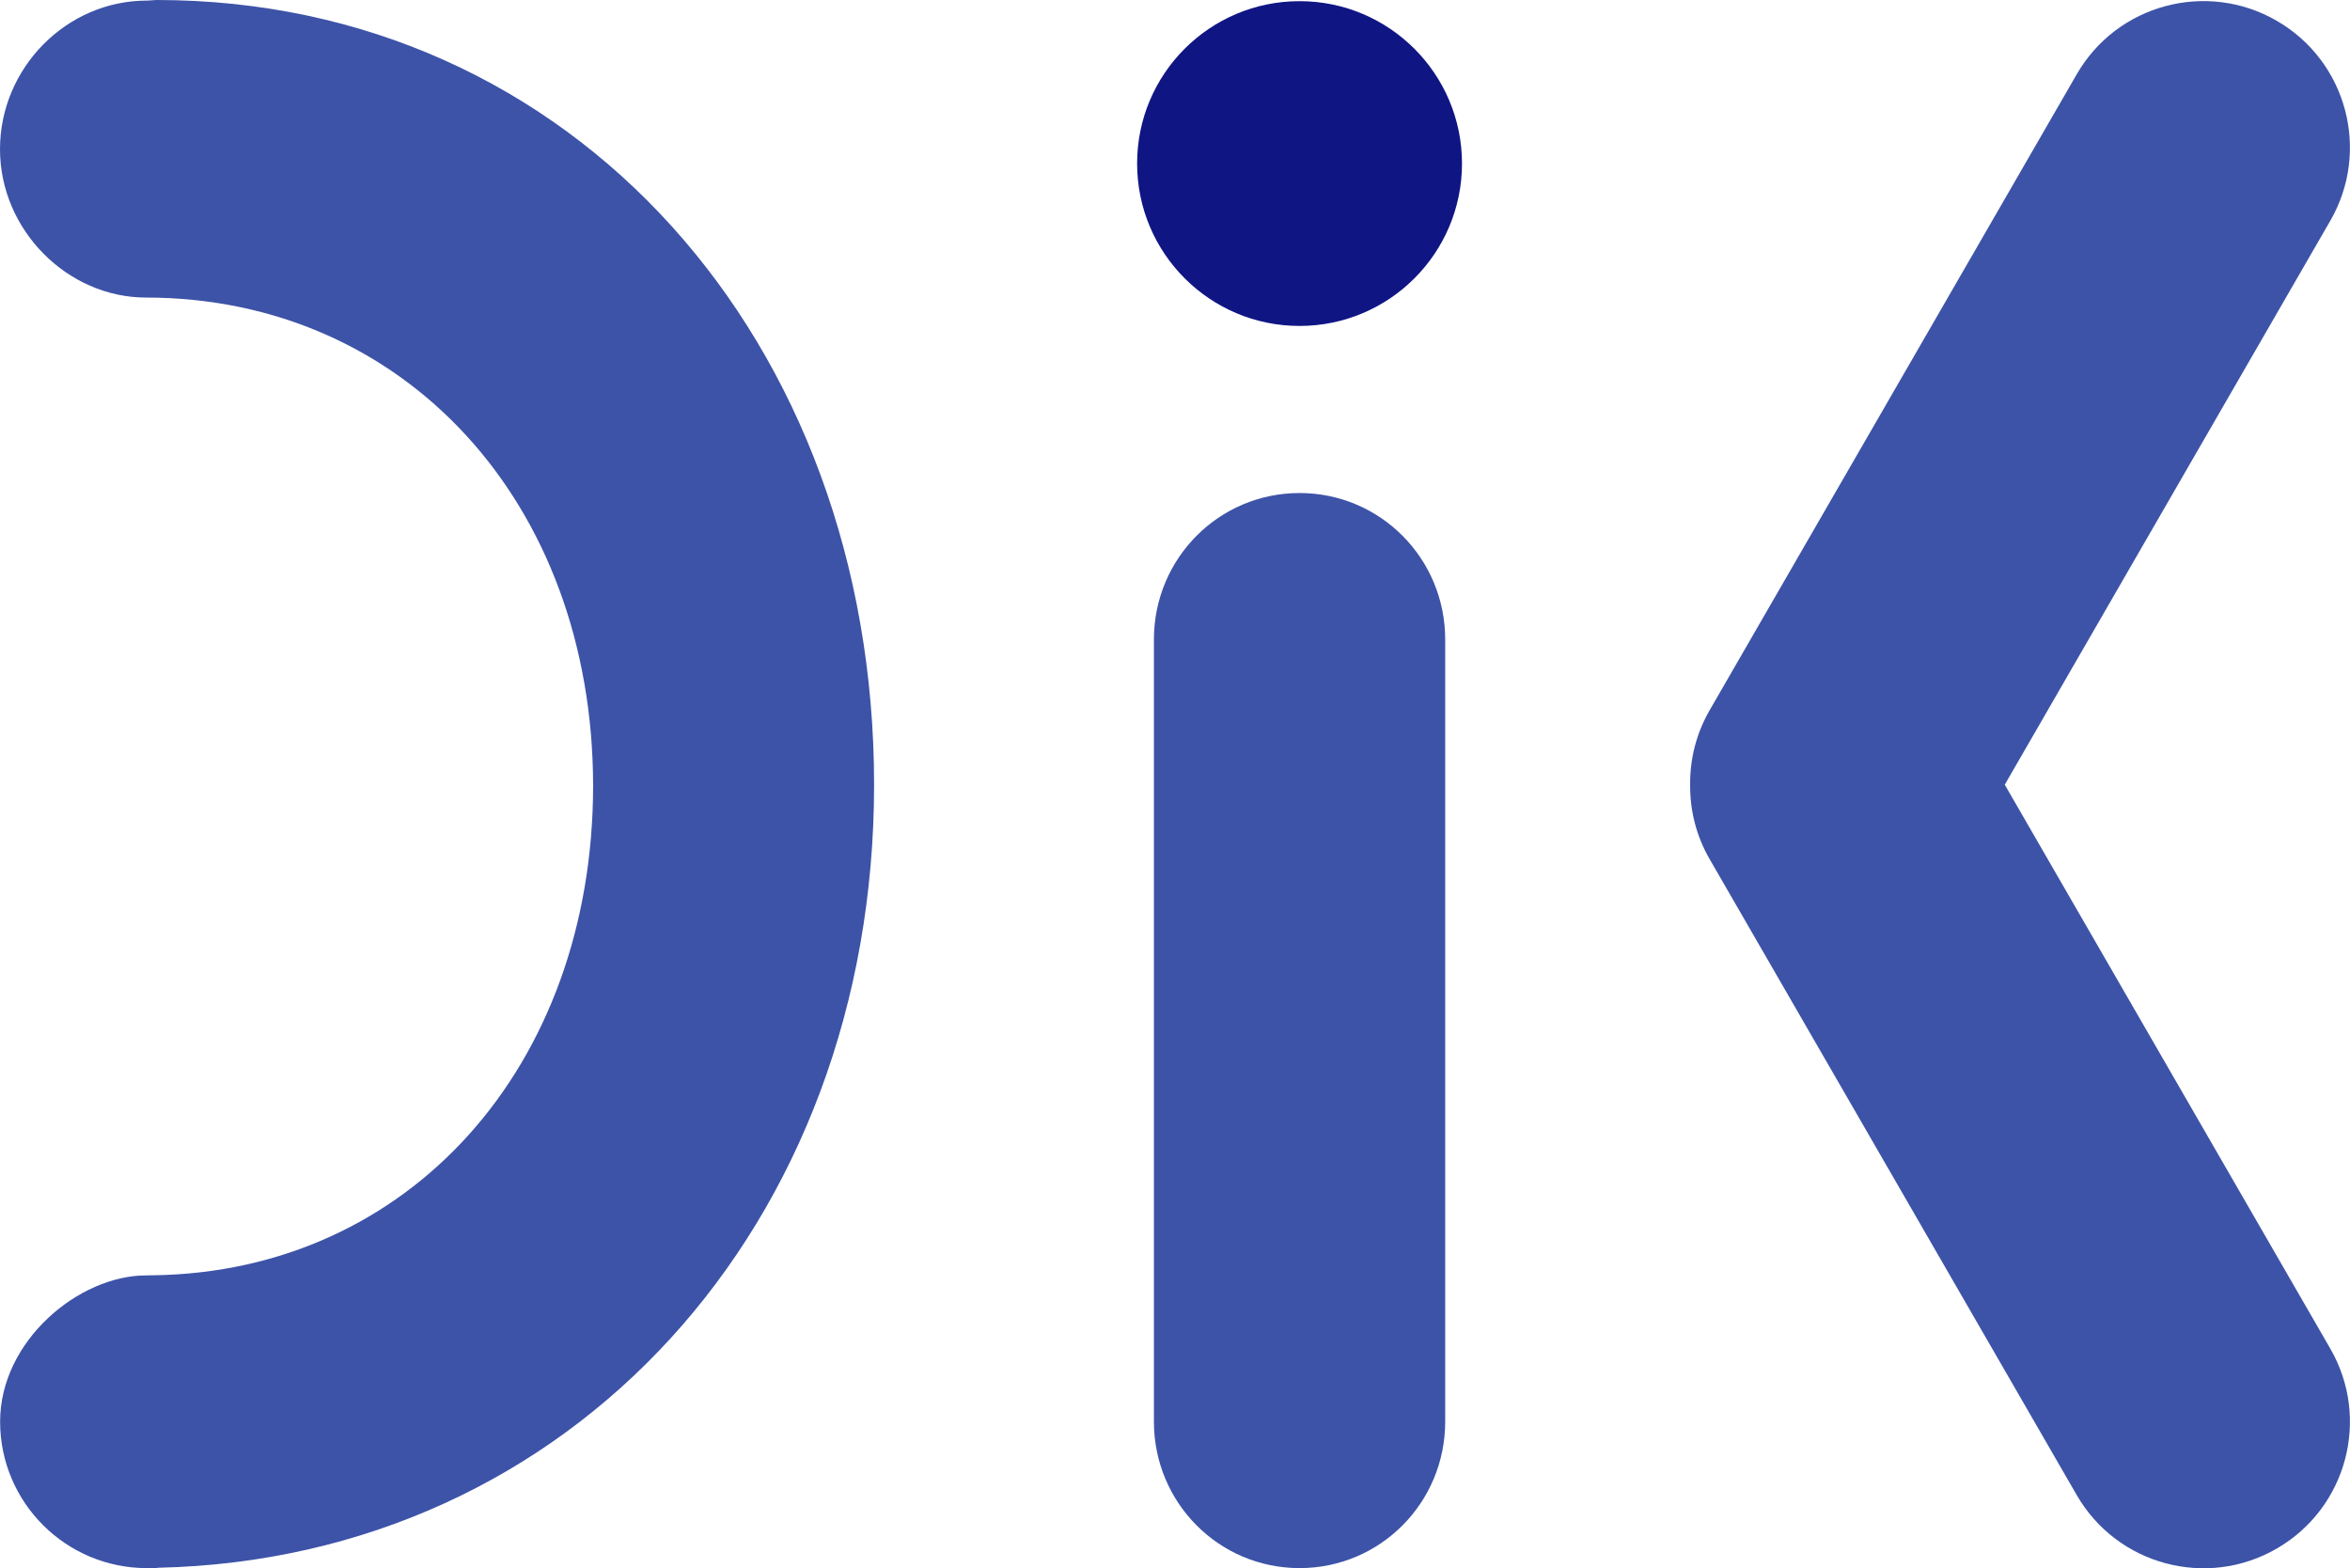
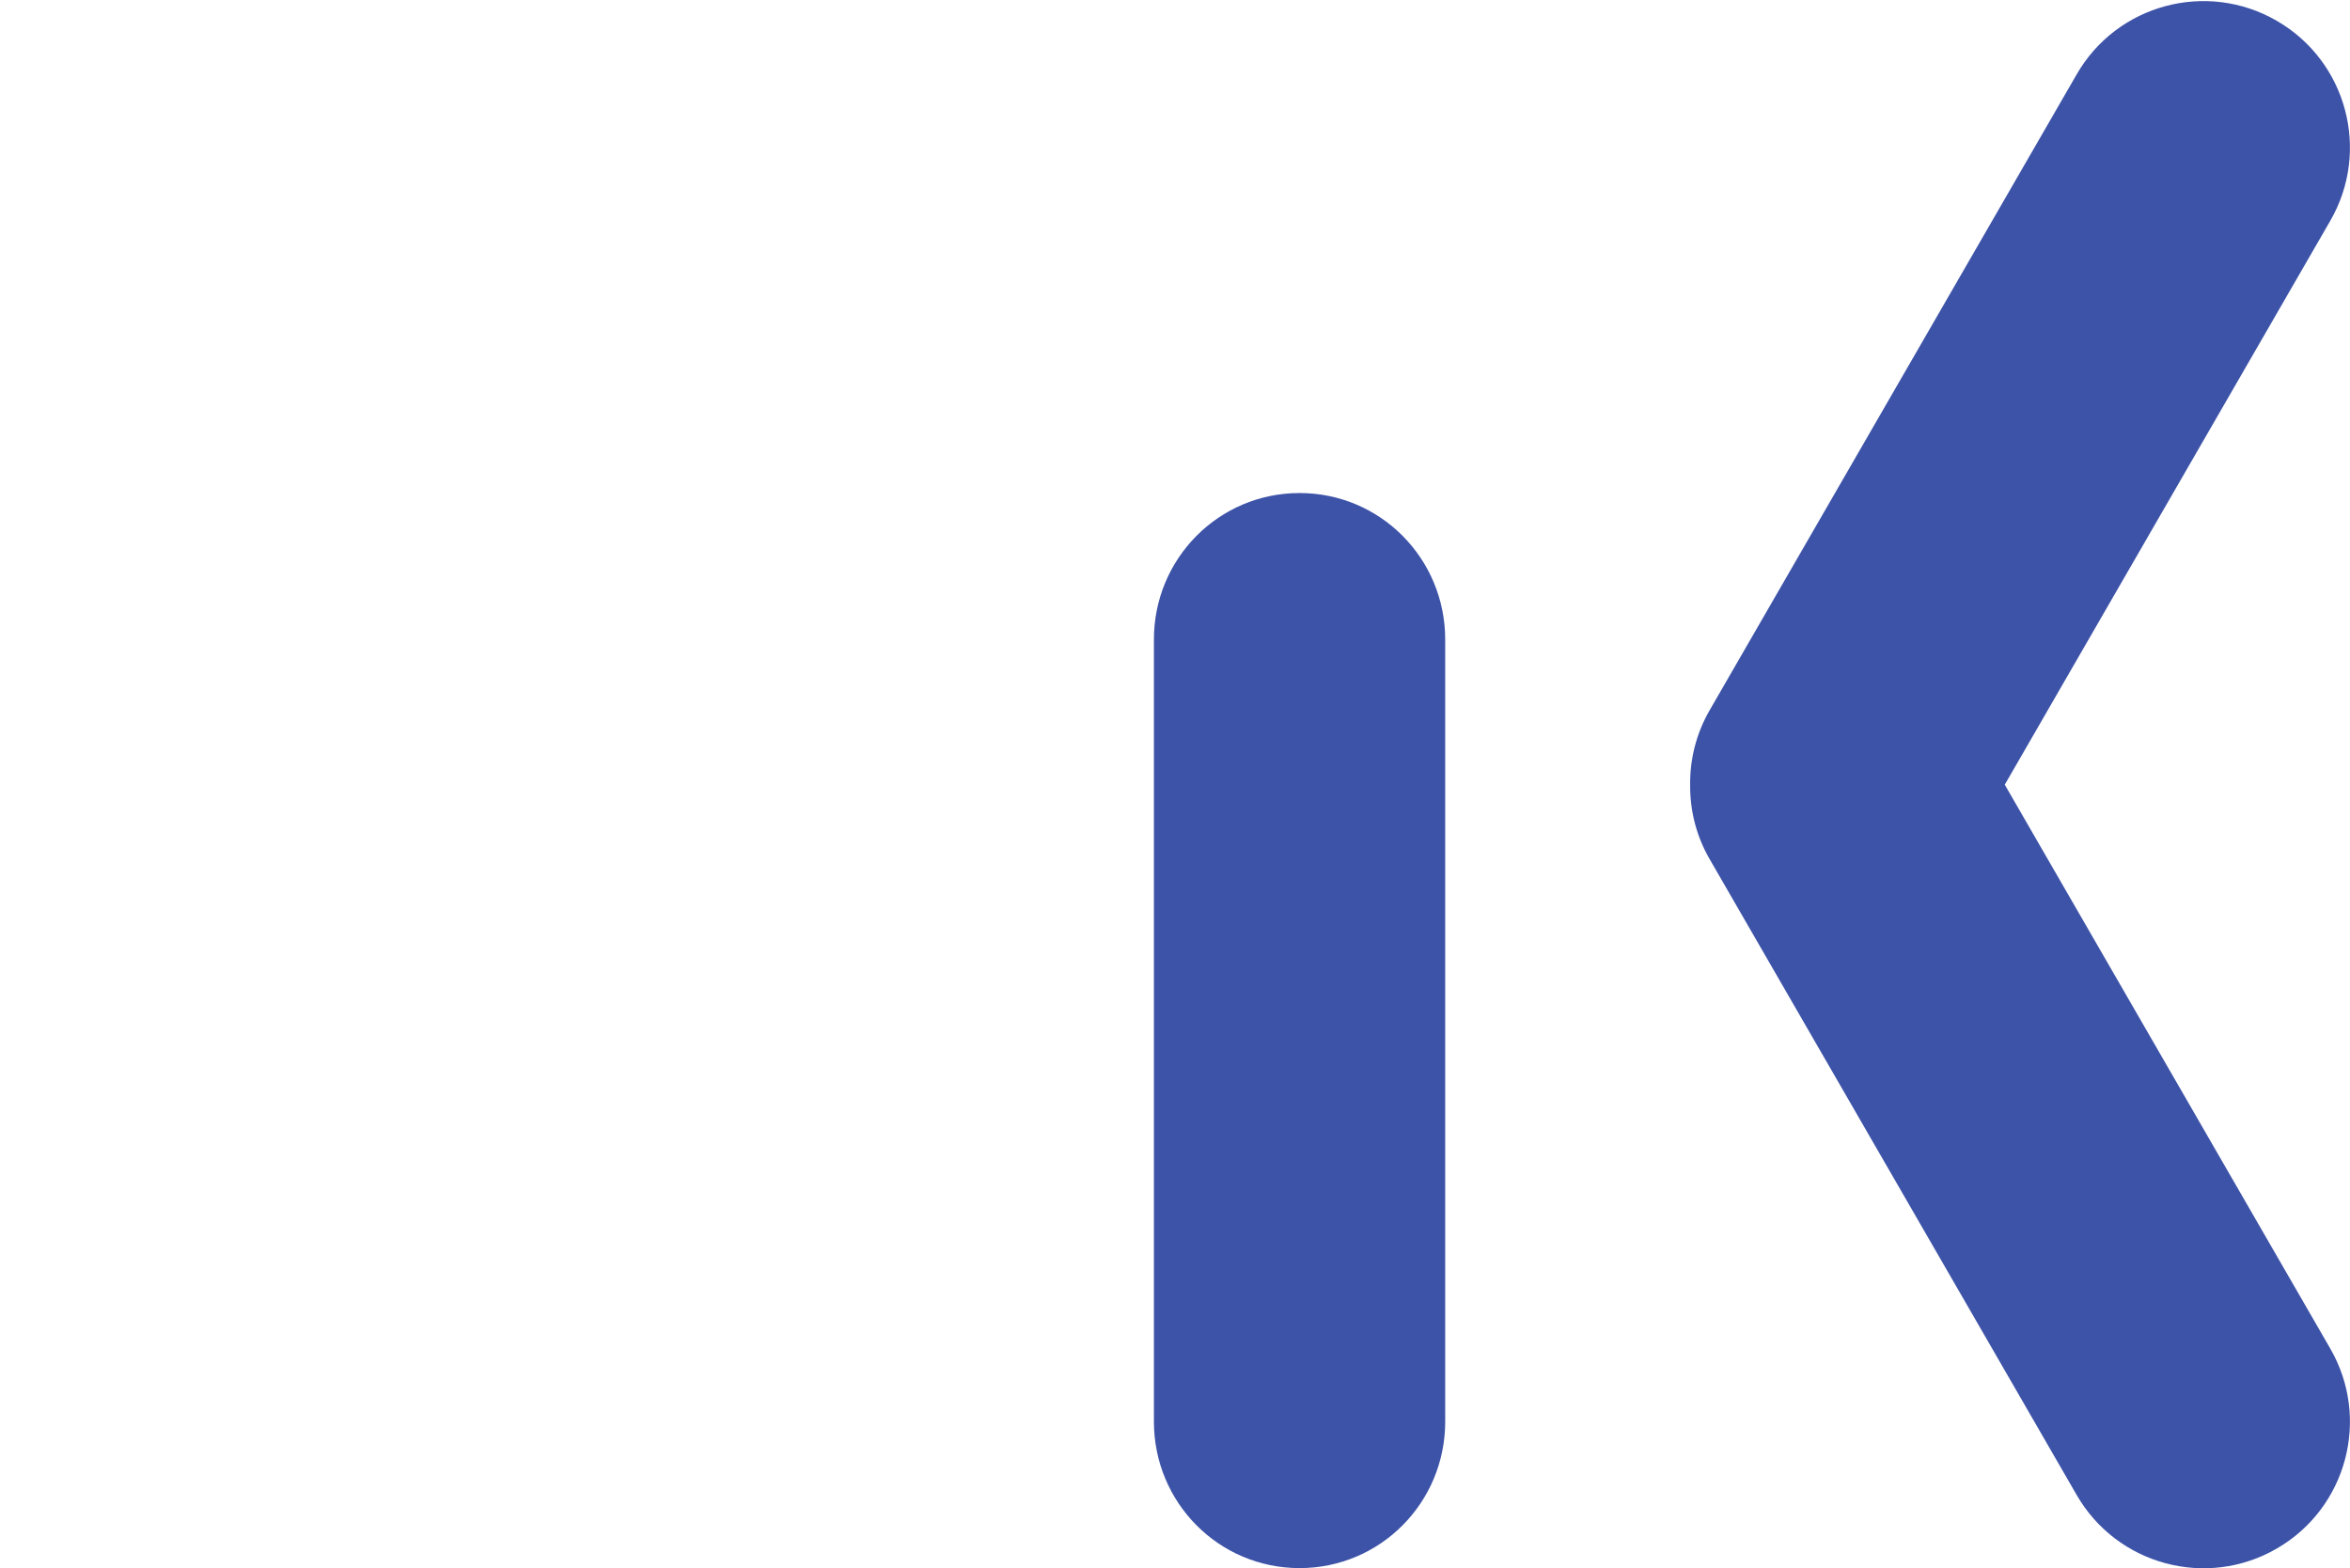
<svg xmlns="http://www.w3.org/2000/svg" id="Layer_1" viewBox="0 0 202.82 135.33" aria-labelledby="title" role="img">
  <title id="title">DIK:s logotyp</title>
  <defs>
    <style>.cls-1{fill:#101584;}.cls-1,.cls-2{stroke-width:0px;}.cls-2{fill:#3d53a8;}</style>
  </defs>
-   <path class="cls-2" d="m13.52,0h0c-.27,0-.55.05-.83.05C5.7.05,0,5.9,0,12.88s5.83,12.8,12.6,12.8h0c22.23.01,38.56,17.63,38.59,42.14-.03,24.28-15.93,41.93-37.95,42.24.01,0-.14,0-.12,0-.17,0-.51.01-.51.01h0c-5.8,0-12.6,5.64-12.6,12.62s5.68,12.64,12.66,12.64c.26,0,.54,0,.8,0,.12,0,.05-.02.17-.03,35.64-.78,61.8-29.57,61.8-67.59h0C75.43,29.46,49.48,0,13.52,0" />
  <path class="cls-2" d="m112.16,42.55c-6.98,0-12.57,5.66-12.57,12.64v67.5c0,6.98,5.59,12.64,12.57,12.64s12.57-5.66,12.57-12.64V55.19c0-6.98-5.59-12.64-12.57-12.64" />
  <path class="cls-2" d="m173.03,67.71l28.09-48.66c3.49-6.04,1.42-13.77-4.63-17.26-6.04-3.49-13.78-1.42-17.26,4.63l-31.68,54.88c-1.17,2.03-1.7,4.24-1.68,6.42-.02,2.18.51,4.4,1.68,6.42l31.68,54.88c3.49,6.05,11.22,8.12,17.26,4.63,6.05-3.49,8.12-11.22,4.63-17.26l-28.09-48.66Z" />
-   <path class="cls-1" d="m126.18,14.11c0,7.74-6.28,14.02-14.02,14.02s-14.02-6.28-14.02-14.02S104.42.1,112.16.1s14.02,6.28,14.02,14.02" />
</svg>